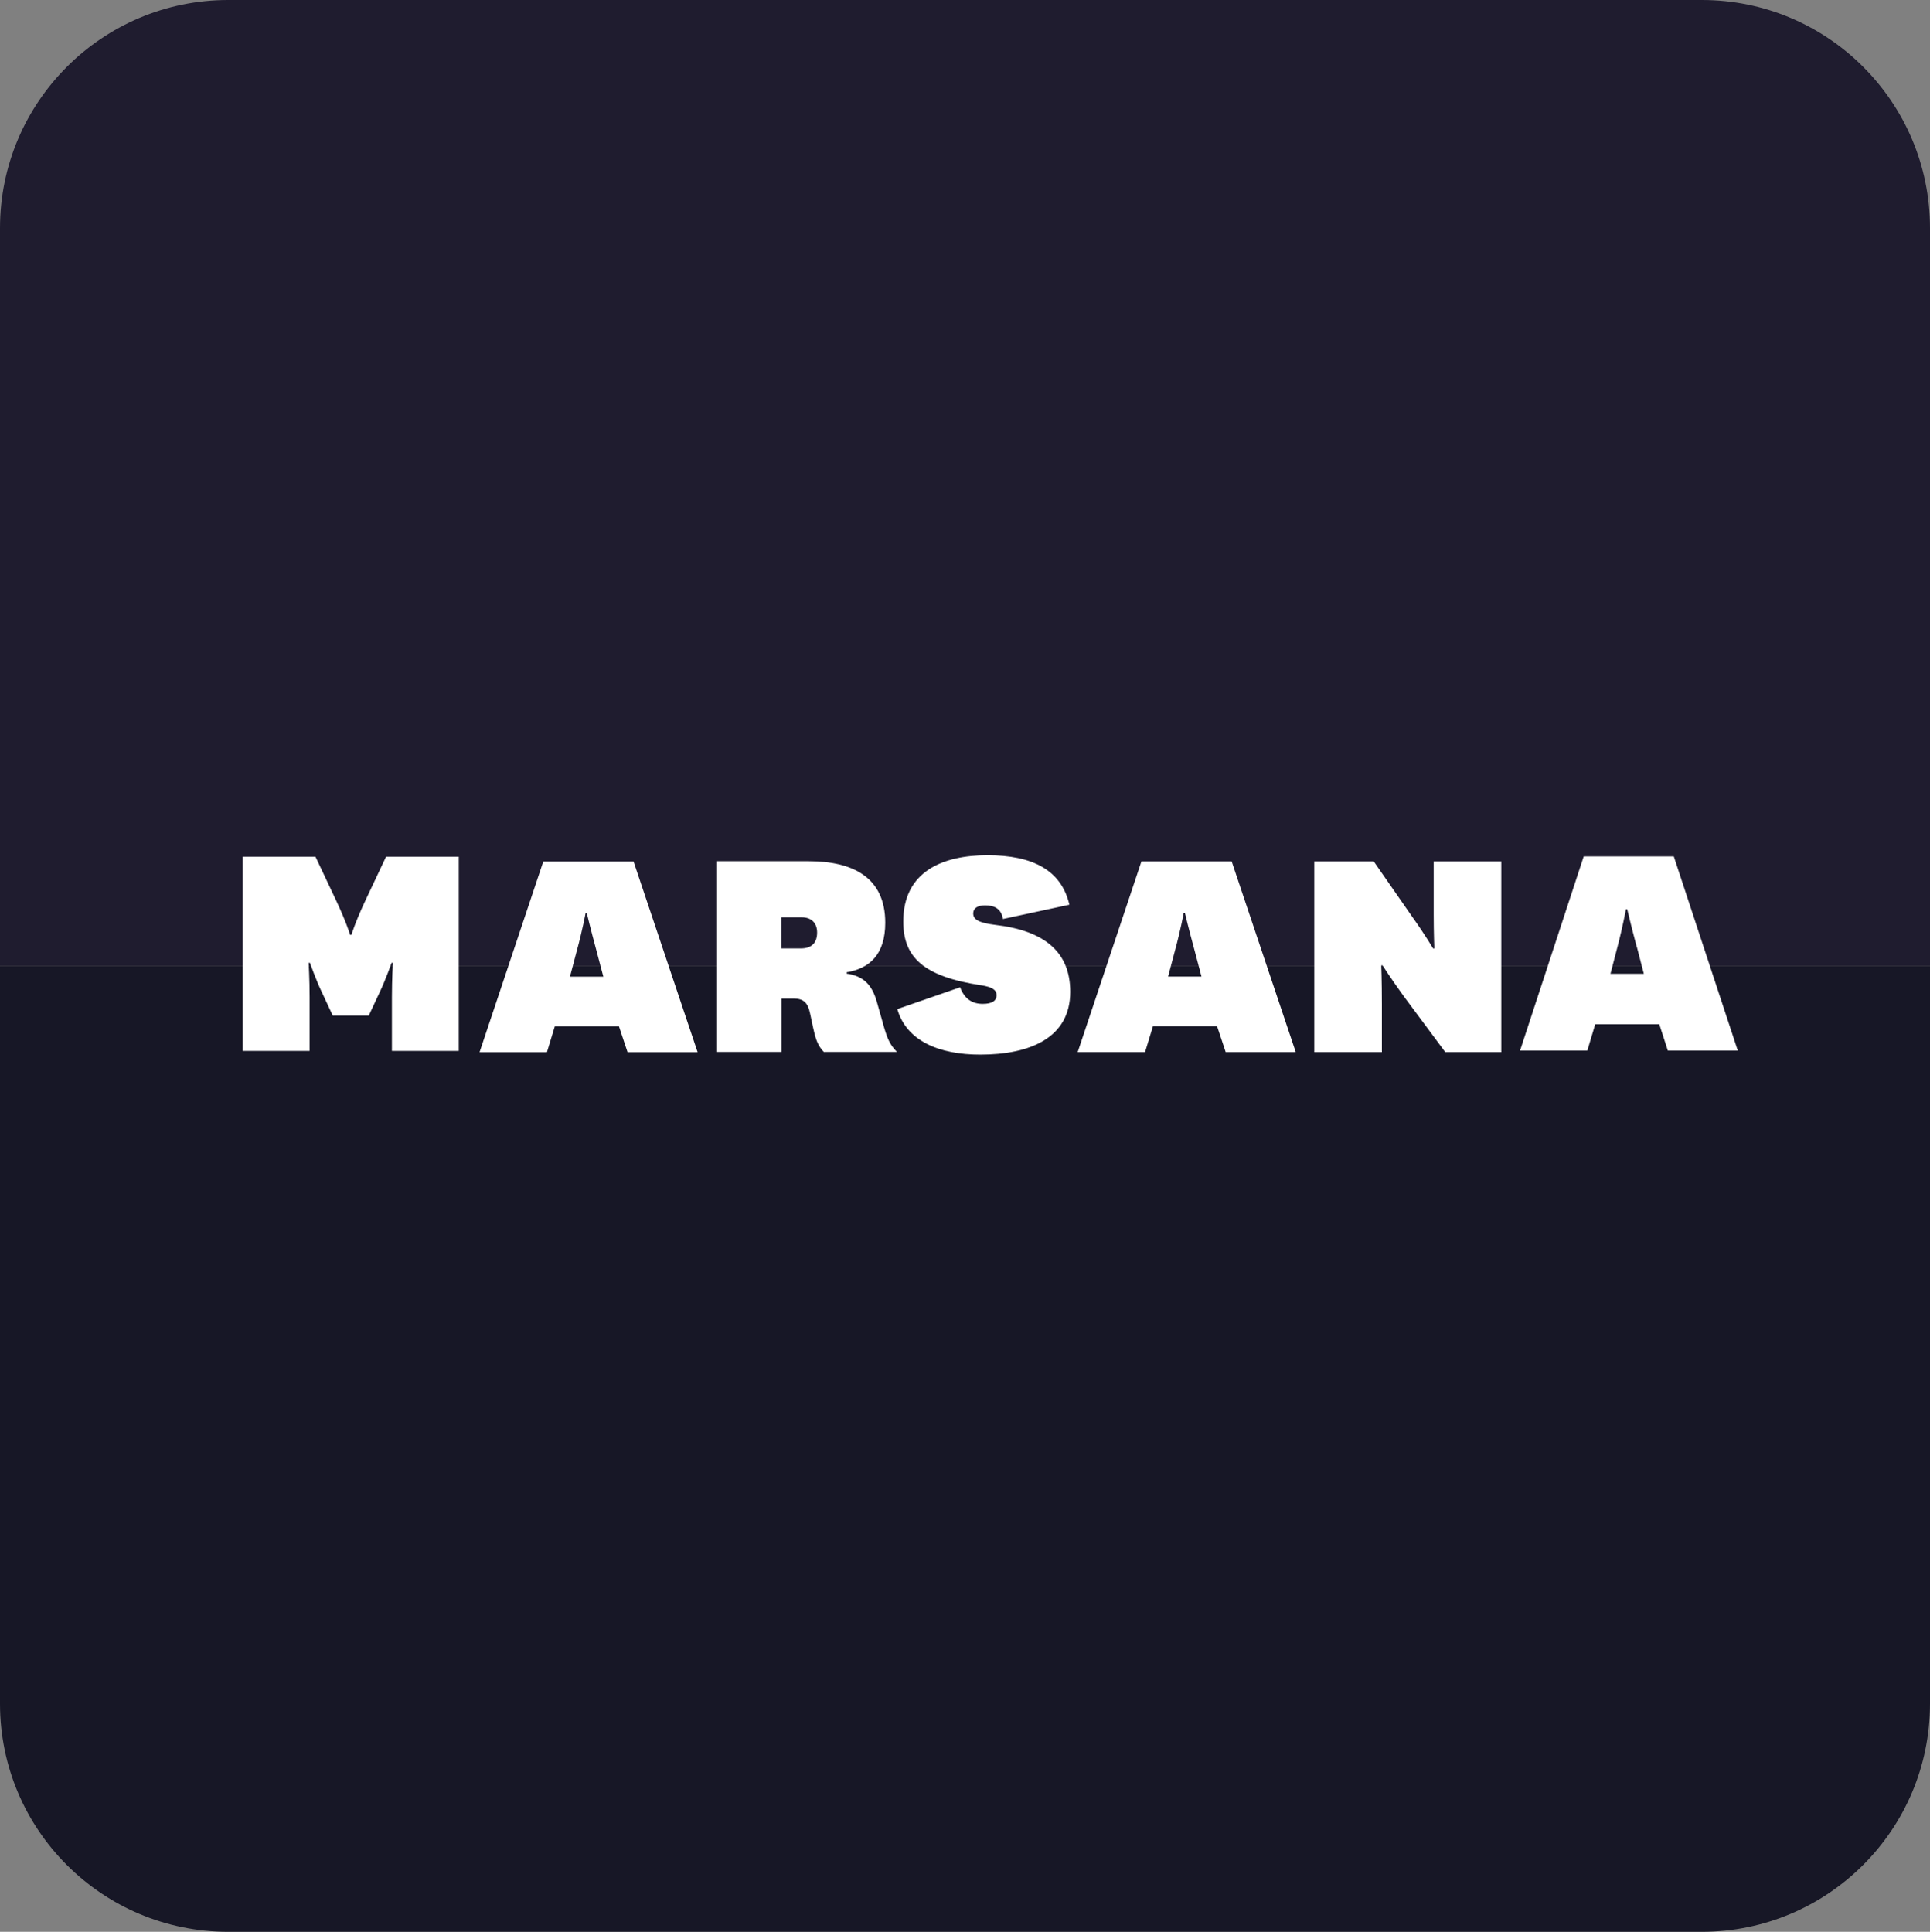
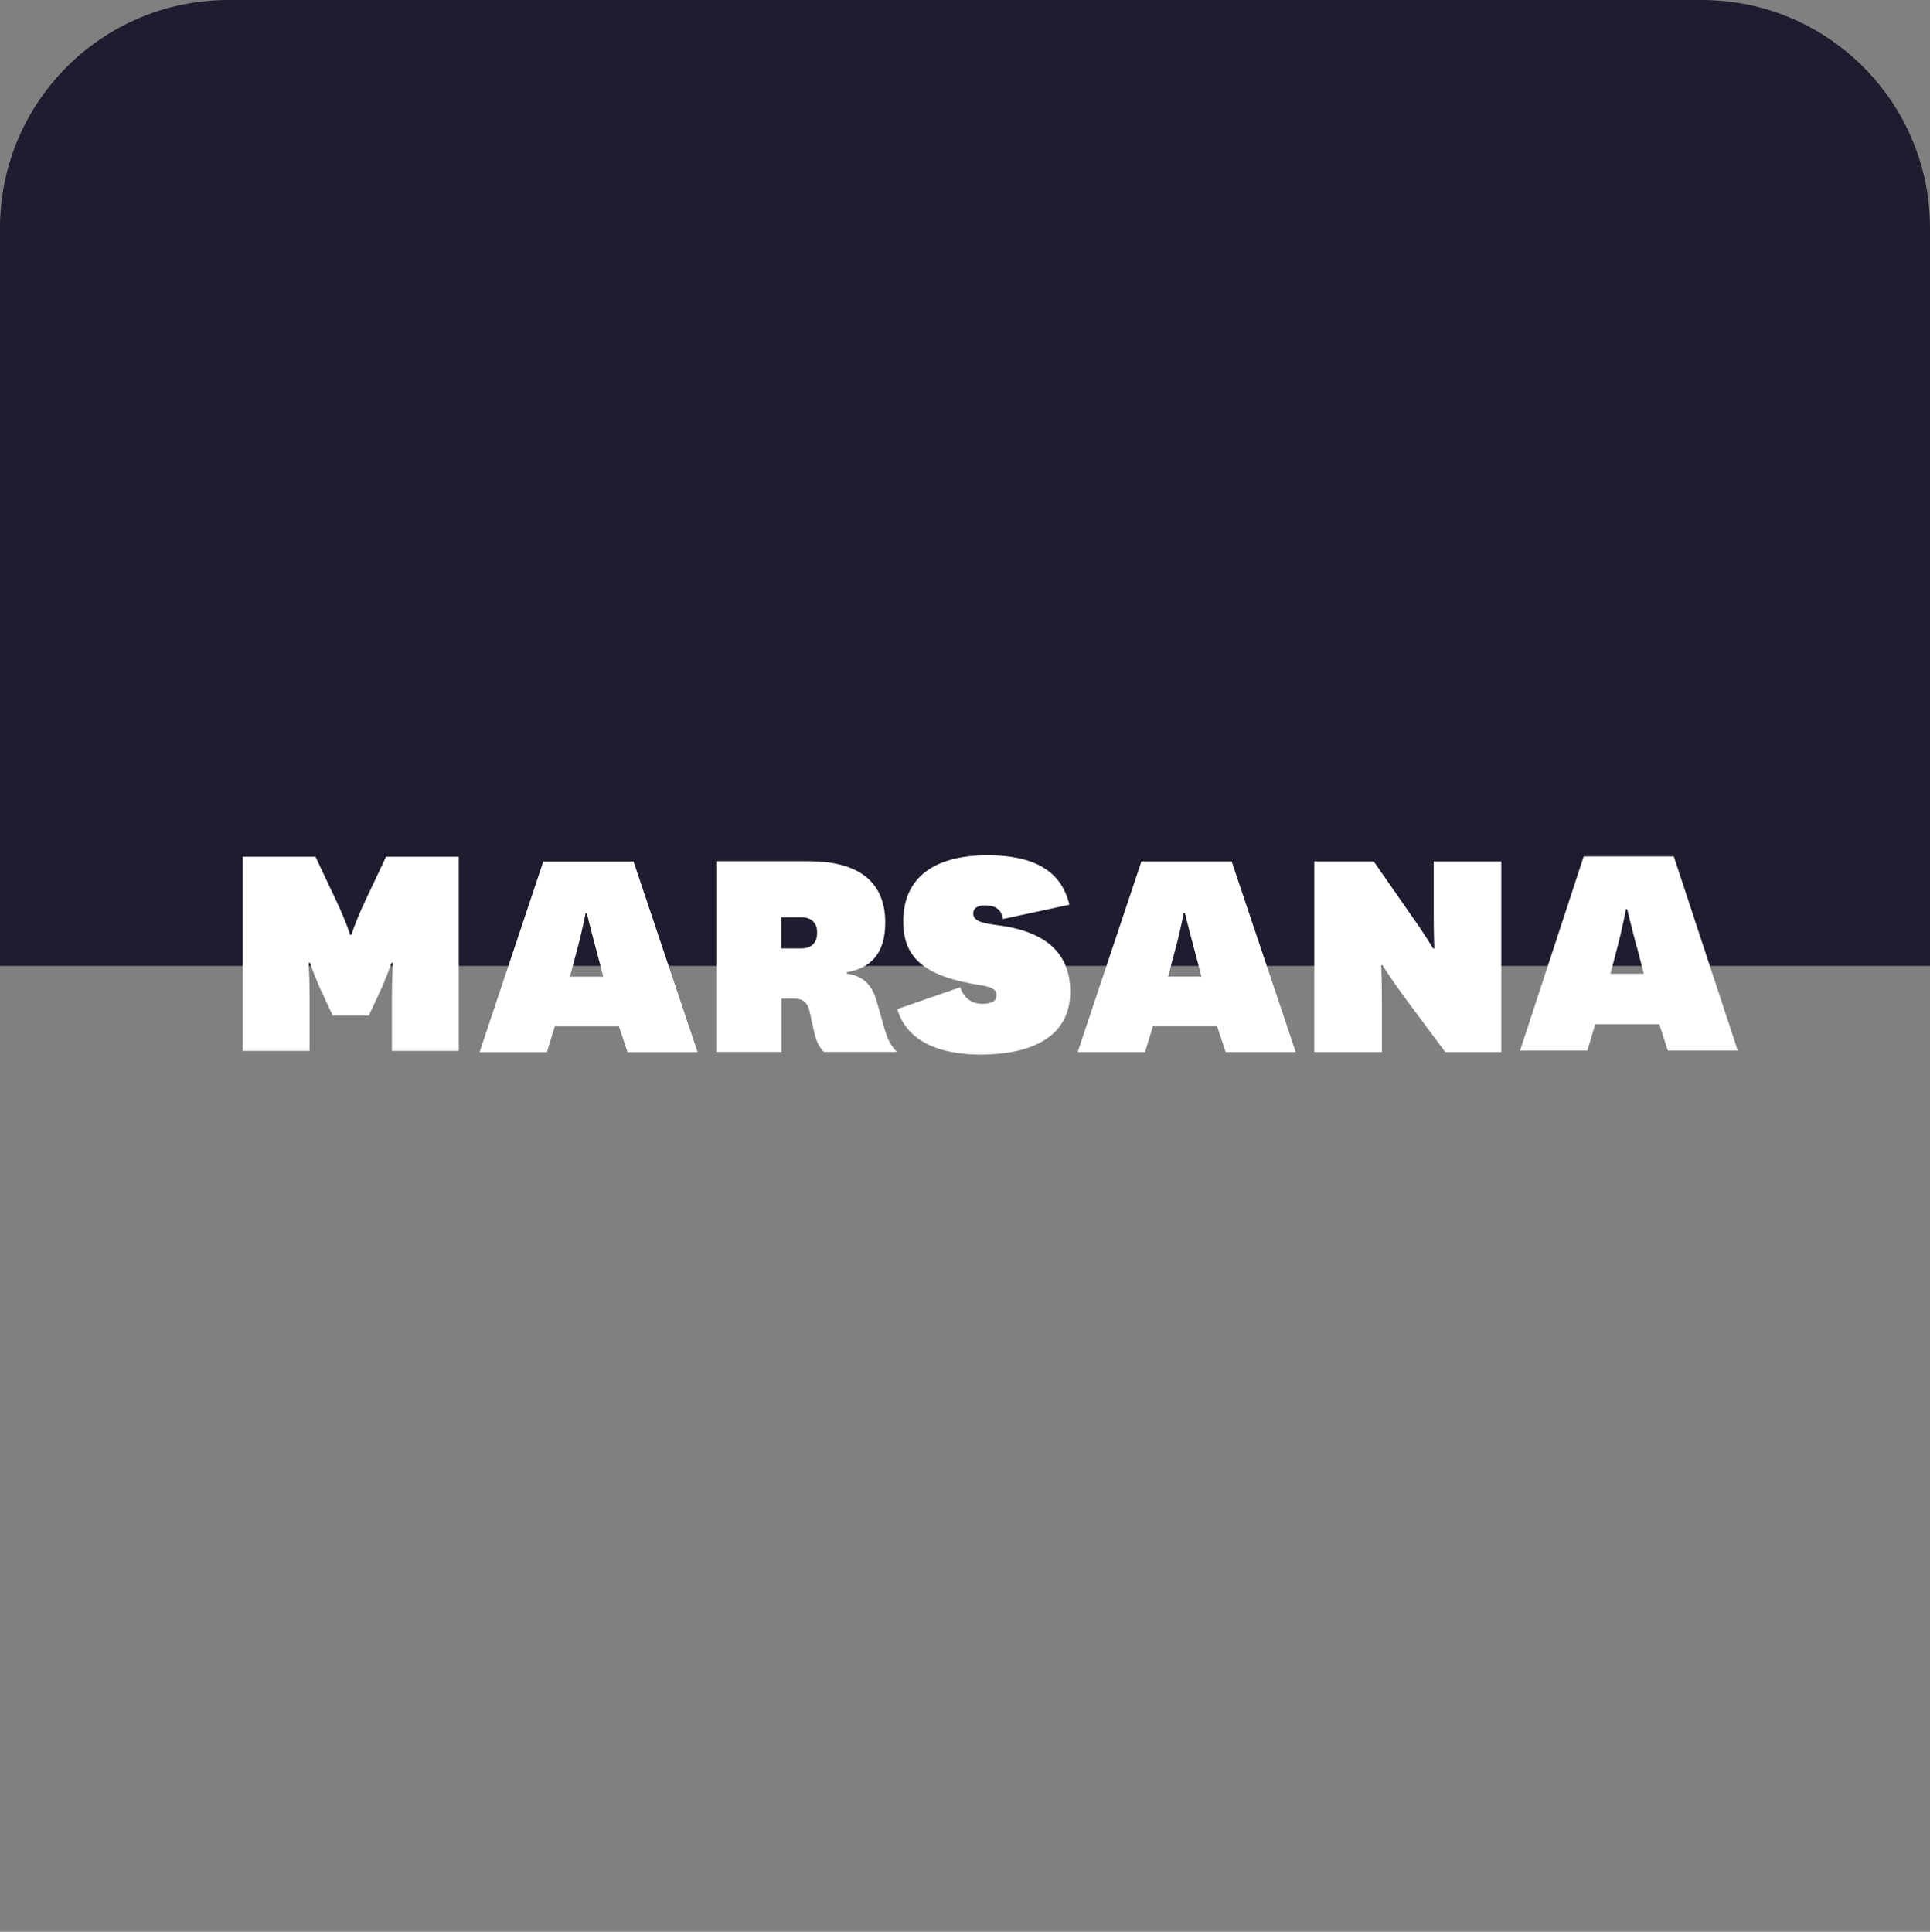
<svg xmlns="http://www.w3.org/2000/svg" id="Layer_2" data-name="Layer 2" viewBox="0 0 181.02 181.22">
  <rect x="0" y="0" width="181.02" height="181.22" fill="#808080" stroke="none" />
  <defs>
    <style>      .cls-1 {        fill: #171726;      }      .cls-2 {        fill: #1f1c2f;      }      .cls-3 {        fill: #fff;        fill-rule: evenodd;      }    </style>
  </defs>
  <g id="SEO">
    <g>
      <g>
        <path class="cls-2" d="M181.02,21.4V90.61H0V21.4C0,9.58,9.59,0,21.41,0H159.62c11.82,0,21.4,9.58,21.4,21.4Z" />
-         <path class="cls-1" d="M0,159.82V90.61H181.02v69.21c0,11.82-9.59,21.4-21.41,21.4H21.4c-11.82,0-21.4-9.58-21.4-21.4Z" />
      </g>
      <g id="design">
        <g id="graphic_logo_marsana-en" data-name="graphic/logo/marsana-en">
          <path id="english" class="cls-3" d="M31.21,95.27l-1.04-2.23c-.52-1.08-1.1-2.72-1.1-2.72h-.12s.09,1.55,.09,3.22v5.04h-6.27v-18.21h6.82l1.87,3.96c1.01,2.13,1.38,3.37,1.38,3.37h.12s.37-1.24,1.38-3.37l1.87-3.96h6.82v18.21h-6.27v-5.04c0-1.67,.09-3.22,.09-3.22h-.12s-.58,1.64-1.1,2.72l-1.04,2.23h-3.36Zm26.84,1h-6.01l-.74,2.43h-6.32l5.98-17.89h8.46l6.01,17.89h-6.57l-.81-2.43Zm-2.11-7.11c-.53-1.94-.9-3.49-.9-3.49h-.12s-.28,1.55-.81,3.49l-.65,2.46h3.13l-.65-2.46Zm21.34,9.53c-.58-.61-.76-1.15-1-2.22l-.3-1.4c-.21-1.06-.67-1.4-1.55-1.4h-1.13v5.01h-6.12v-17.89h8.67c4.11,0,7.18,1.49,7.18,5.77,0,2.98-1.46,4.28-3.62,4.65v.12c1.58,.24,2.37,1.03,2.83,2.64l.67,2.37c.3,1.03,.55,1.67,1.22,2.34h-6.85Zm-3.99-9.72h1.83c.91,0,1.52-.43,1.52-1.49,0-.91-.55-1.43-1.46-1.43h-1.89v2.92Zm16.76,3.64c.41,1.1,1.14,1.56,2.12,1.56,.85,0,1.3-.27,1.3-.82,0-.49-.41-.76-1.42-.92-5.5-.82-7.33-2.68-7.33-5.98,0-4.7,3.7-6.22,7.9-6.22s6.92,1.37,7.68,4.64l-6.23,1.34c-.16-.98-.82-1.28-1.68-1.28-.7,0-1.11,.27-1.11,.76,0,.58,.54,.88,2.05,1.07,4.74,.55,7.05,2.62,7.05,6.28,0,4.33-3.79,5.89-8.44,5.89-3.86,0-6.92-1.28-7.78-4.27l5.88-2.04Zm24.1,3.65h-6.01l-.74,2.43h-6.32l5.98-17.89h8.46l6.01,17.89h-6.57l-.81-2.43Zm-2.11-7.11c-.53-1.94-.9-3.49-.9-3.49h-.12s-.28,1.55-.81,3.49l-.65,2.46h3.13l-.65-2.46Zm20.45-3.1c1.21,1.7,1.92,2.92,1.92,2.92h.12s-.06-1.46-.06-3.16v-5.01h6.34v17.89h-5.26l-3.9-5.25c-1.17-1.61-1.98-2.88-1.98-2.88h-.12s.06,1.4,.06,3.67v4.46h-6.34v-17.89h5.57l3.65,5.25Zm21.03,2.8c-.53-1.98-.9-3.56-.9-3.56h-.12s-.28,1.58-.8,3.56l-.65,2.5h3.13l-.65-2.5Zm2.1,7.23h-6l-.74,2.47h-6.31l5.97-18.21h8.45l6,18.21h-6.56l-.8-2.47Z" />
        </g>
      </g>
    </g>
  </g>
</svg>